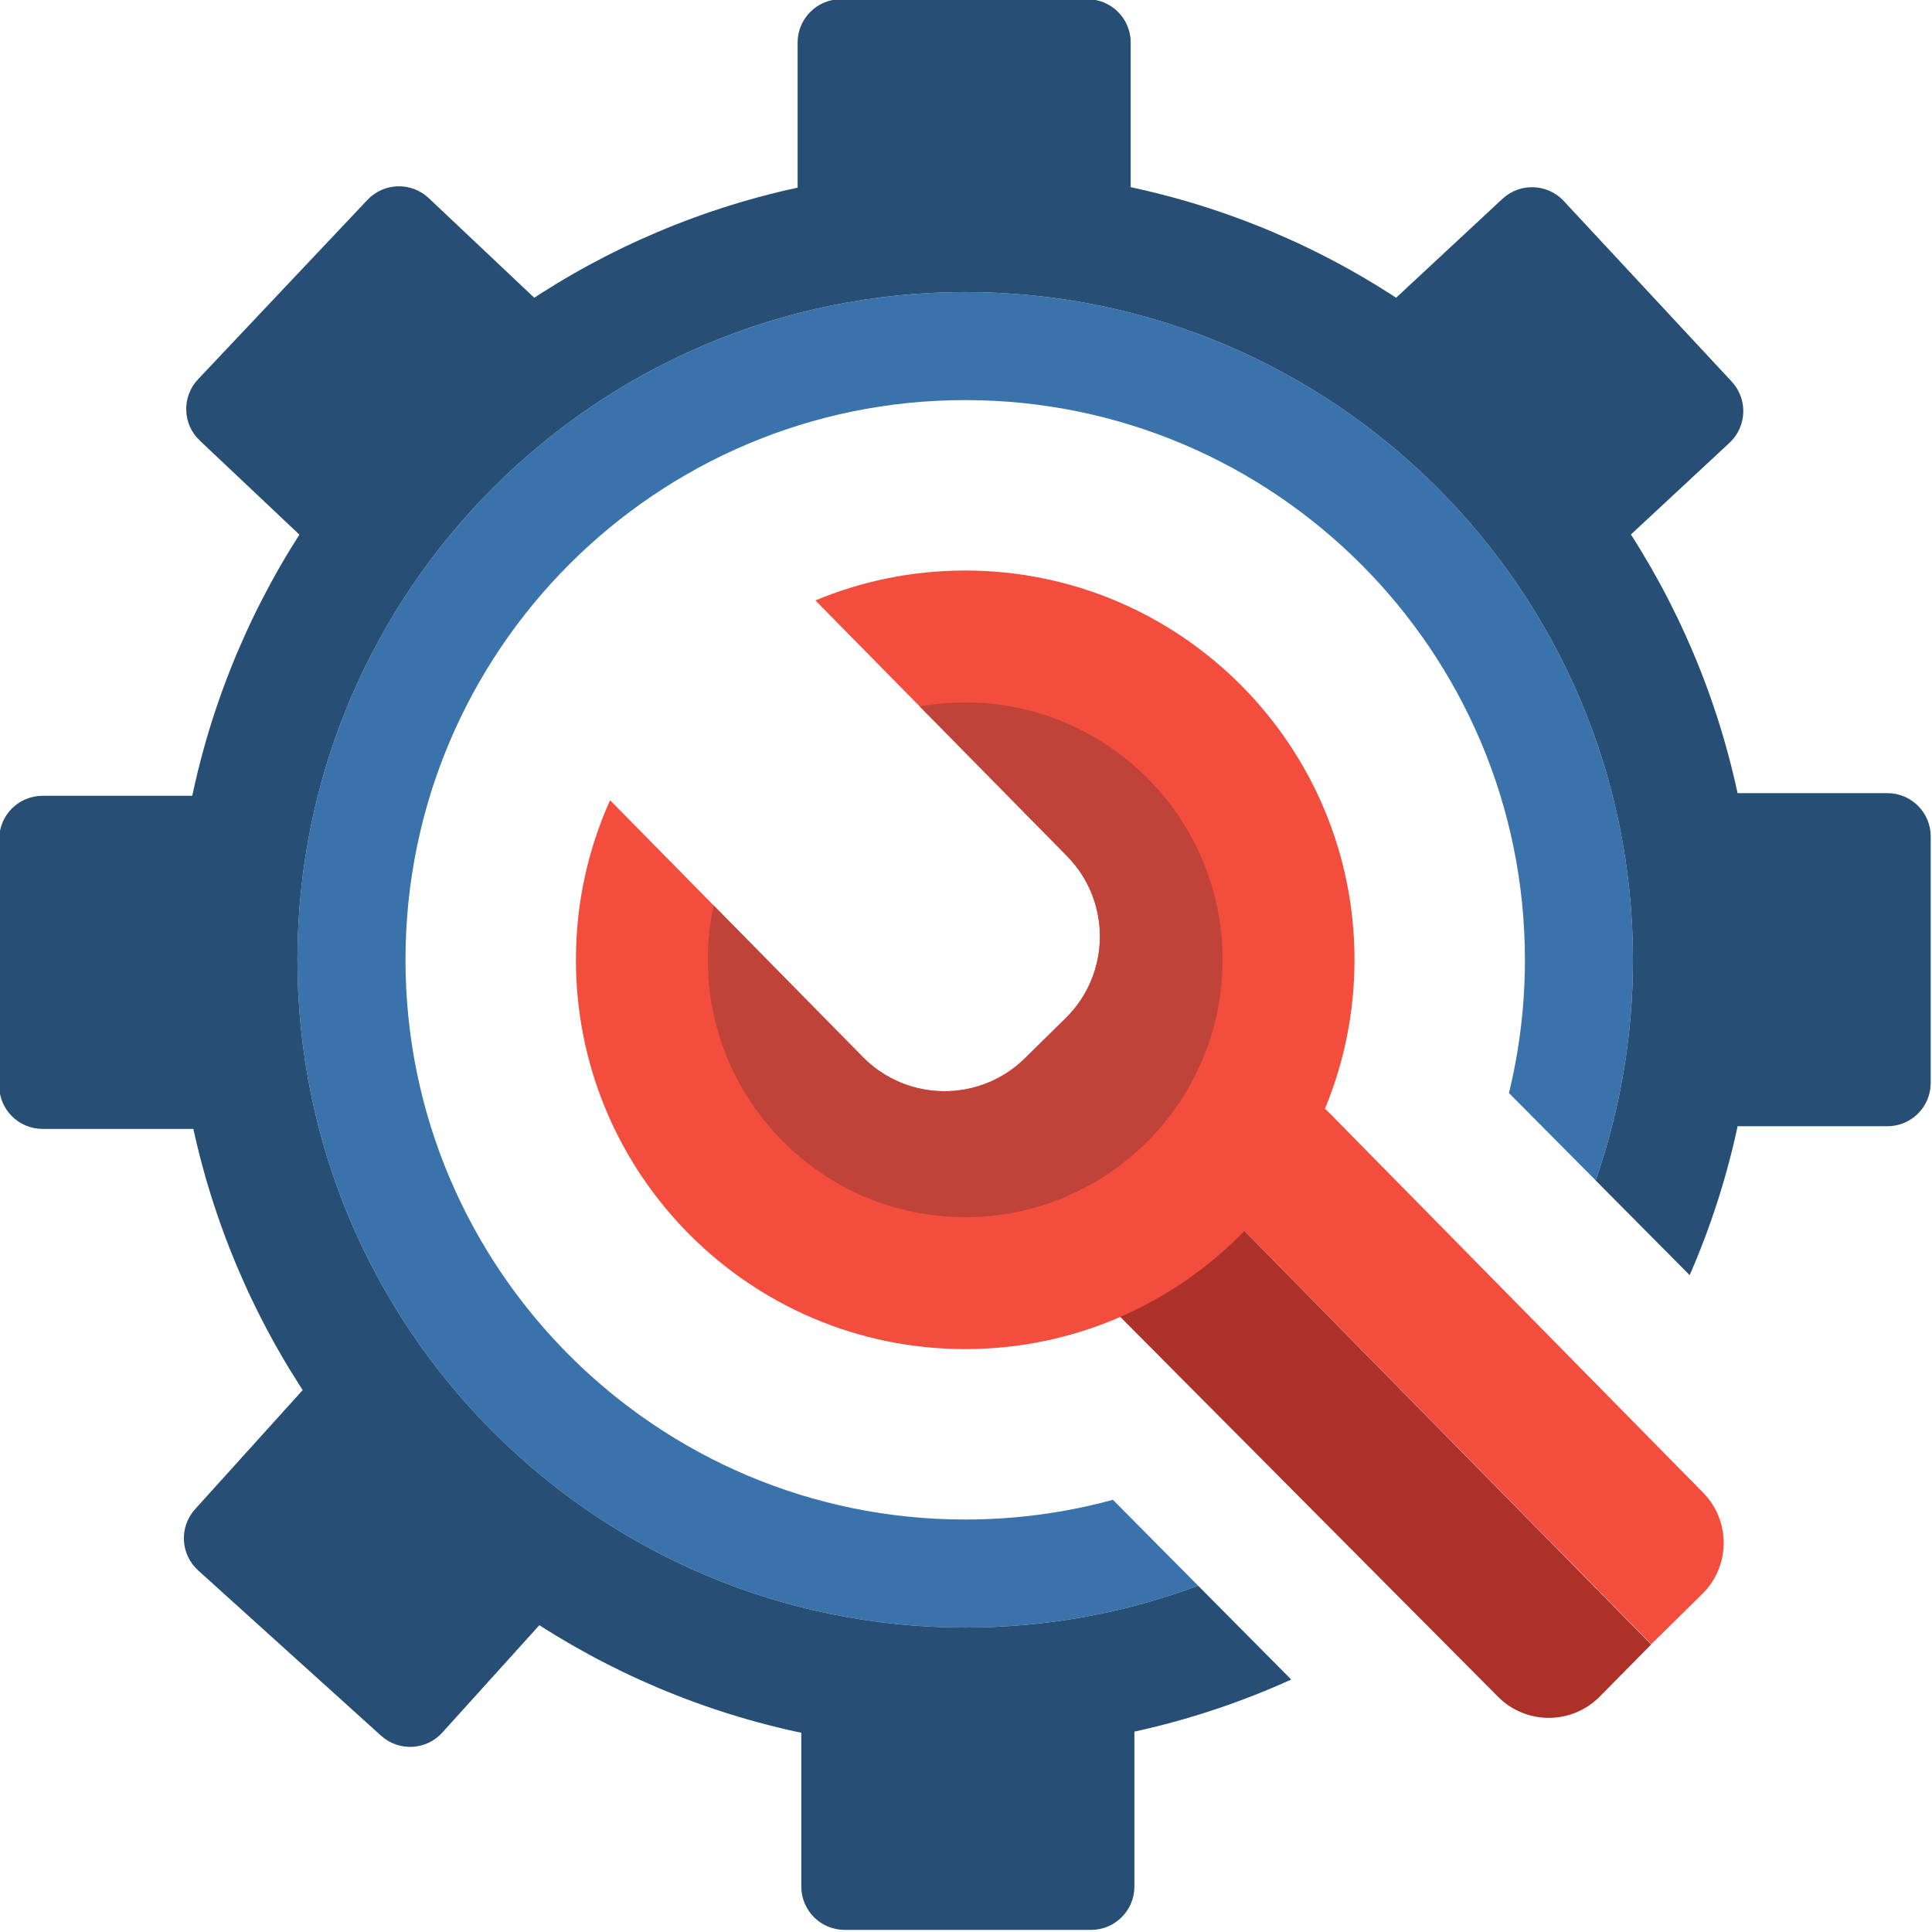
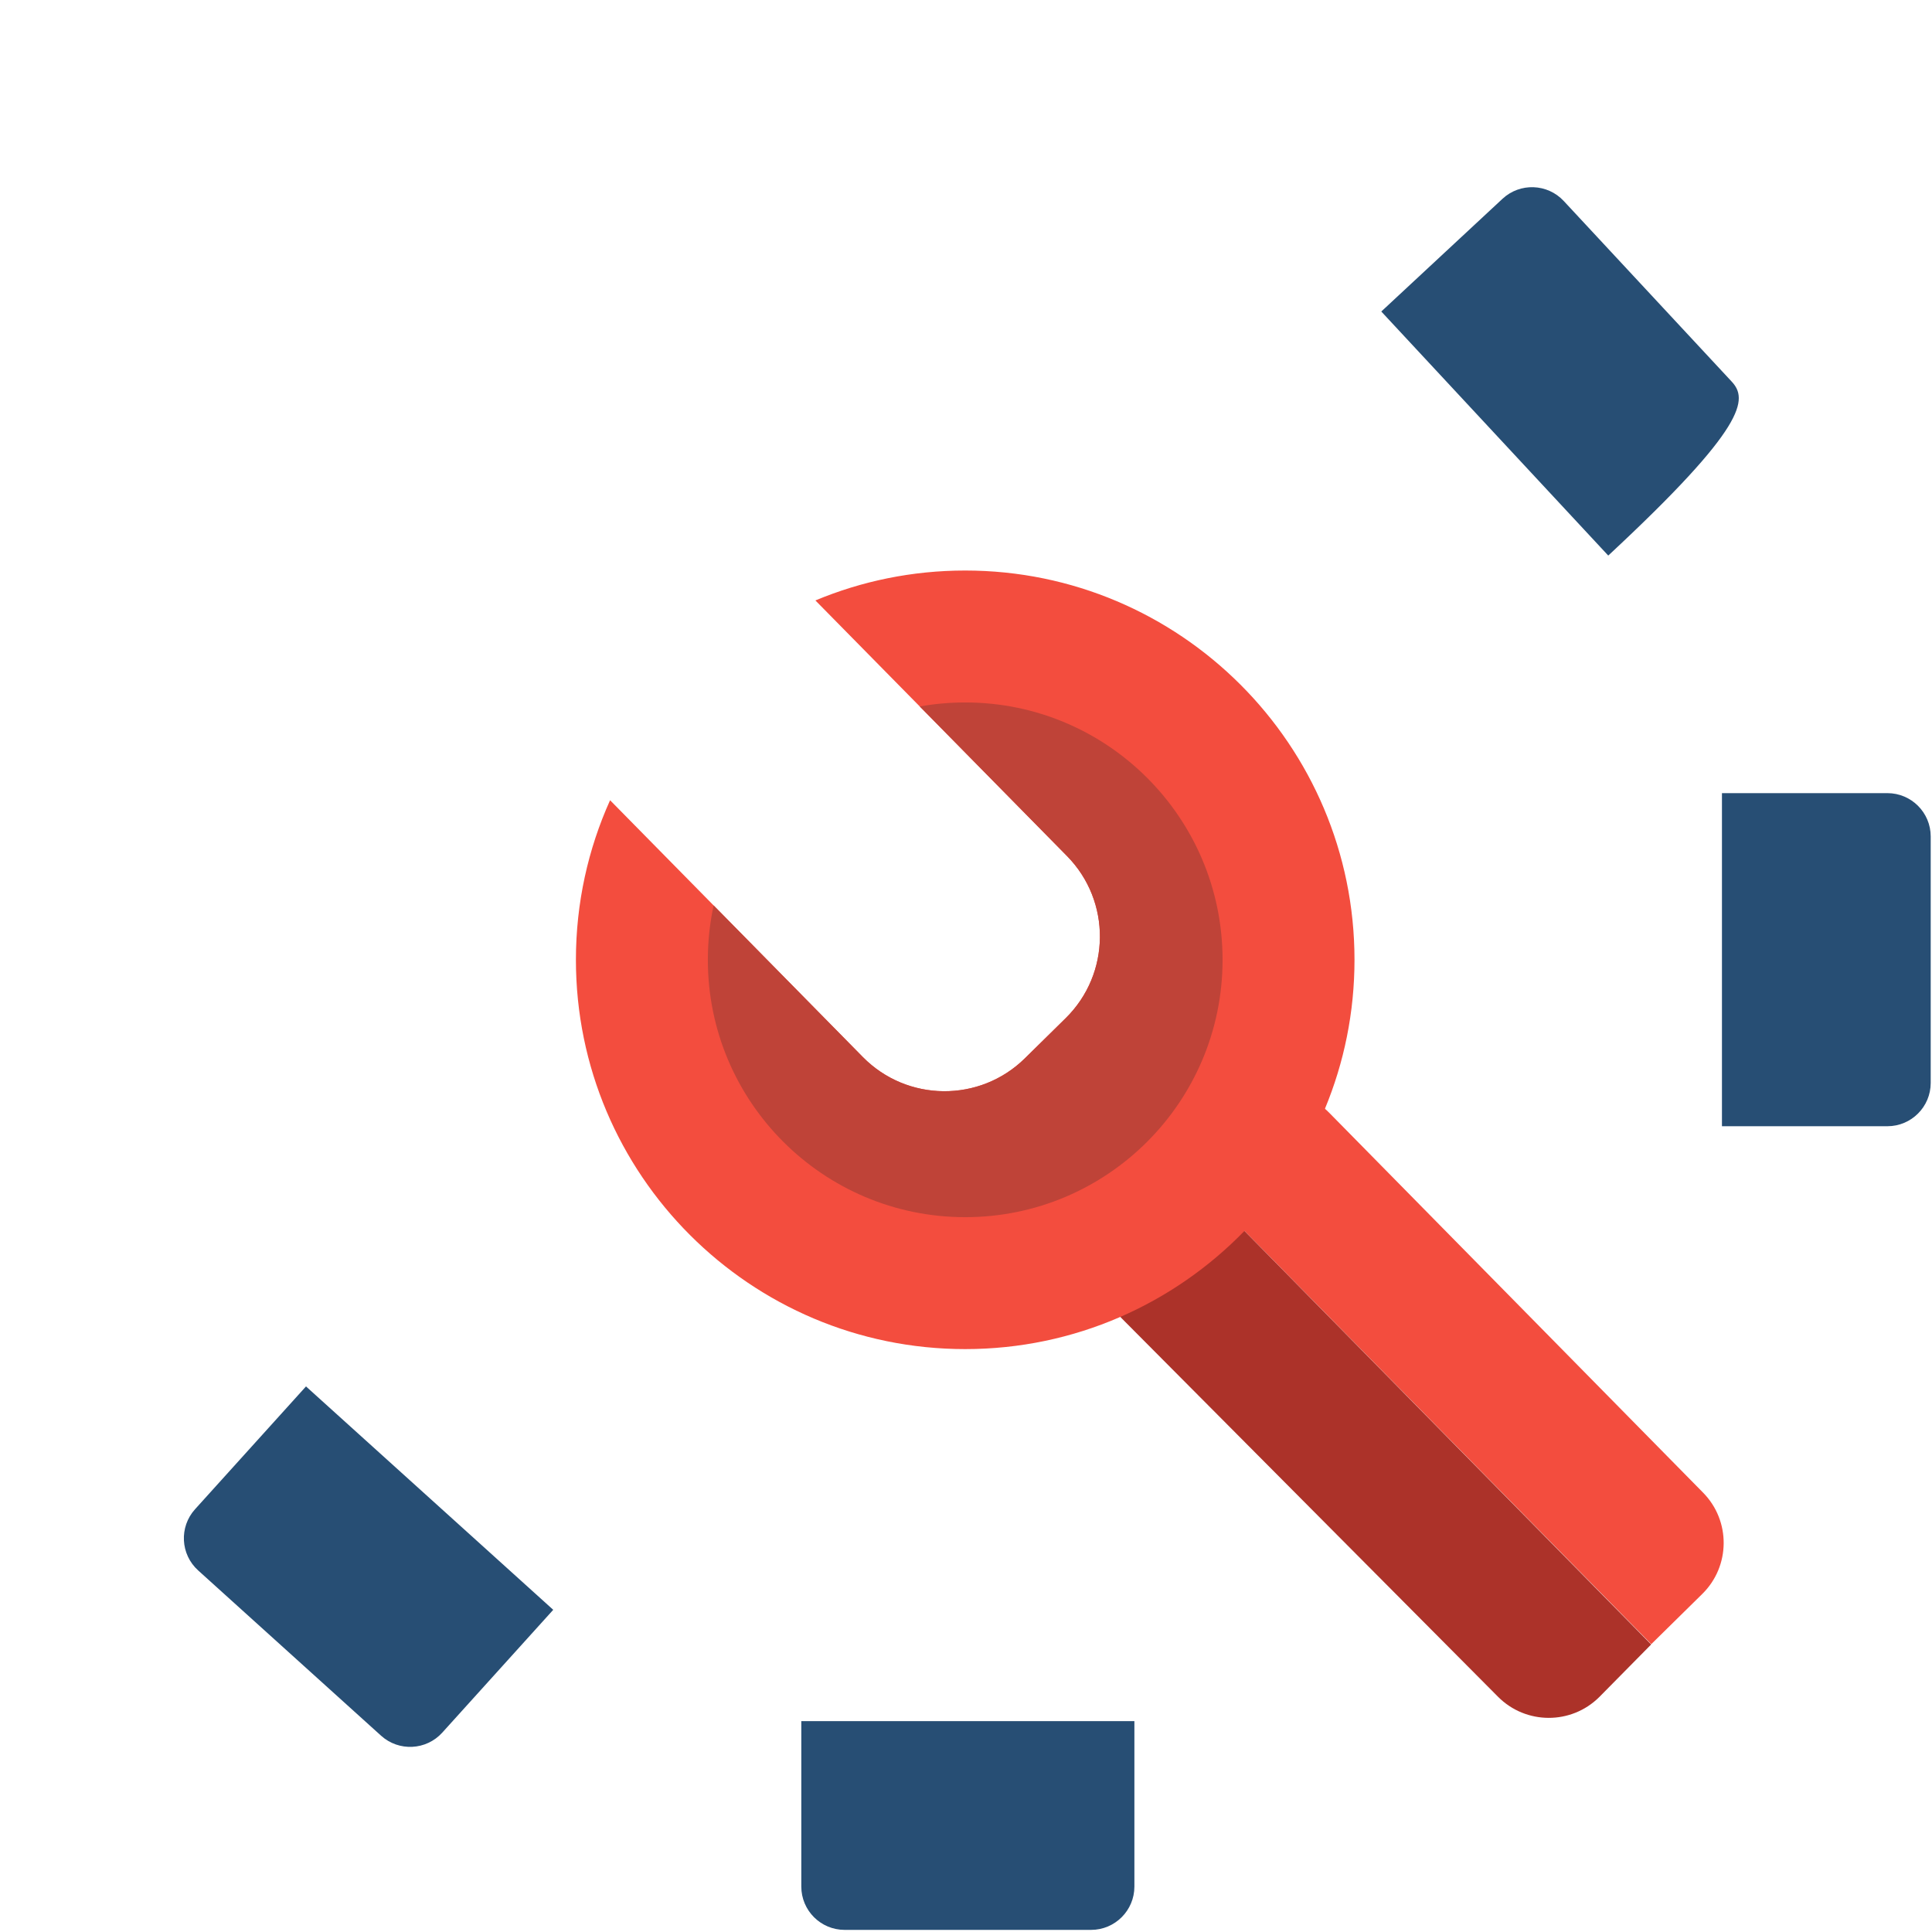
<svg xmlns="http://www.w3.org/2000/svg" width="100%" height="100%" viewBox="0 0 591 591" version="1.1" xml:space="preserve" style="fill-rule:evenodd;clip-rule:evenodd;stroke-linejoin:round;stroke-miterlimit:2;">
  <g transform="matrix(1,0,0,1,-227.637,-2462.84)">
    <g transform="matrix(0.838,0,0,0.838,-461.081,1876.71)">
-       <path d="M1113.02,775.354L1234.61,775.354L1234.61,714.957C1234.61,706.234 1227.53,699.151 1218.8,699.151L1128.83,699.151C1120.11,699.151 1113.02,706.234 1113.02,714.957L1113.02,775.354Z" style="fill:rgb(39,78,116);" />
-     </g>
+       </g>
    <g transform="matrix(0.576,-0.61,0.61,0.576,-788.472,2864.74)">
-       <path d="M1113.02,775.354L1234.61,775.354L1234.61,714.957C1234.61,706.234 1227.53,699.151 1218.8,699.151L1128.83,699.151C1120.11,699.151 1113.02,706.234 1113.02,714.957L1113.02,775.354Z" style="fill:rgb(39,78,116);" />
-     </g>
+       </g>
    <g transform="matrix(5.13339e-17,-0.838,0.838,5.13339e-17,-358.494,3740.88)">
-       <path d="M1113.02,775.354L1234.61,775.354L1234.61,714.957C1234.61,706.234 1227.53,699.151 1218.8,699.151L1128.83,699.151C1120.11,699.151 1113.02,706.234 1113.02,714.957L1113.02,775.354Z" style="fill:rgb(39,78,116);" />
-     </g>
+       </g>
    <g transform="matrix(-0.622,-0.562,0.562,-0.622,653.421,4063.07)">
      <path d="M1113.02,775.354L1234.61,775.354L1234.61,714.957C1234.61,706.234 1227.53,699.151 1218.8,699.151L1128.83,699.151C1120.11,699.151 1113.02,706.234 1113.02,714.957L1113.02,775.354Z" style="fill:rgb(39,78,116);" />
    </g>
    <g transform="matrix(0.571,0.614,-0.614,0.571,490.707,1432.01)">
-       <path d="M1113.02,775.354L1234.61,775.354L1234.61,714.957C1234.61,706.234 1227.53,699.151 1218.8,699.151L1128.83,699.151C1120.11,699.151 1113.02,706.234 1113.02,714.957L1113.02,775.354Z" style="fill:rgb(39,78,116);" />
+       <path d="M1113.02,775.354L1234.61,775.354C1234.61,706.234 1227.53,699.151 1218.8,699.151L1128.83,699.151C1120.11,699.151 1113.02,706.234 1113.02,714.957L1113.02,775.354Z" style="fill:rgb(39,78,116);" />
    </g>
    <g transform="matrix(5.13339e-17,0.838,-0.838,5.13339e-17,1404.13,1772.75)">
      <path d="M1113.02,775.354L1234.61,775.354L1234.61,714.957C1234.61,706.234 1227.53,699.151 1218.8,699.151L1128.83,699.151C1120.11,699.151 1113.02,706.234 1113.02,714.957L1113.02,775.354Z" style="fill:rgb(39,78,116);" />
    </g>
    <g transform="matrix(0.838,0,0,0.838,-461.081,1876.71)">
      <path d="M1251.4,1123.63L1424.63,1299.62L1443.26,1281.28C1453.55,1271.16 1453.68,1254.59 1443.55,1244.31L1307.01,1105.58C1296.89,1095.3 1280.32,1095.17 1270.04,1105.29L1251.4,1123.63Z" style="fill:rgb(243,77,62);" />
    </g>
    <g transform="matrix(-0.009,0.838,0.838,0.009,-343.863,1760.98)">
      <path d="M1249.69,1124.99L1423.87,1300.01L1443.26,1281.28C1453.55,1271.16 1453.68,1254.59 1443.55,1244.31L1307.01,1105.58C1296.89,1095.3 1280.32,1095.17 1270.04,1105.29L1249.69,1124.99Z" style="fill:rgb(172,50,41);" />
    </g>
    <g transform="matrix(0.838,0,0,0.838,-461.081,1876.71)">
      <path d="M1119.51,918.621C1136.35,911.586 1154.82,907.701 1174.19,907.701C1252.62,907.701 1316.3,971.376 1316.3,1049.81C1316.3,1088.27 1300.98,1123.19 1276.12,1148.78C1250.29,1175.38 1214.16,1191.91 1174.19,1191.91C1095.77,1191.91 1032.09,1128.24 1032.09,1049.81C1032.09,1029.05 1036.55,1009.33 1044.56,991.554L1136.82,1085.29C1153.02,1101.75 1179.53,1101.96 1195.98,1085.76L1210.89,1071.09C1227.34,1054.89 1227.55,1028.38 1211.36,1011.93L1119.51,918.621Z" style="fill:rgb(243,77,62);" />
    </g>
    <g transform="matrix(0.838,0,0,0.838,-461.081,1876.71)">
      <path d="M1157.61,957.322C1162.99,956.361 1168.53,955.859 1174.19,955.859C1226.05,955.859 1268.14,997.955 1268.14,1049.81C1268.14,1101.66 1226.05,1143.75 1174.19,1143.75C1122.35,1143.75 1080.25,1101.66 1080.25,1049.81C1080.25,1043 1080.97,1036.36 1082.36,1029.95L1136.82,1085.29C1153.02,1101.75 1179.53,1101.96 1195.98,1085.76L1210.89,1071.09C1227.34,1054.89 1227.55,1028.38 1211.36,1011.93L1157.61,957.322Z" style="fill:rgb(191,67,56);" />
    </g>
    <g transform="matrix(-0.838,-1.02668e-16,1.02668e-16,-0.838,1507.36,3639.08)">
      <path d="M1113.02,775.354L1234.61,775.354L1234.61,714.957C1234.61,706.234 1227.53,699.151 1218.8,699.151L1128.83,699.151C1120.11,699.151 1113.02,706.234 1113.02,714.957L1113.02,775.354Z" style="fill:rgb(39,78,116);" />
    </g>
    <g transform="matrix(0.838,0,0,0.838,-461.081,1876.71)">
-       <path d="M1259.23,1278.29C1232.76,1288.16 1204.1,1293.56 1174.19,1293.56C1039.66,1293.56 930.441,1184.34 930.441,1049.81C930.441,915.274 1039.66,806.051 1174.19,806.051C1308.73,806.051 1417.95,915.274 1417.95,1049.81C1417.95,1078.02 1413.15,1105.12 1404.32,1130.32L1372.68,1098.43C1376.49,1082.85 1378.51,1066.56 1378.51,1049.81C1378.51,937.041 1286.96,845.49 1174.19,845.49C1061.43,845.49 969.88,937.041 969.88,1049.81C969.88,1162.57 1061.43,1254.12 1174.19,1254.12C1192.85,1254.12 1210.92,1251.62 1228.11,1246.92L1259.23,1278.29Z" style="fill:rgb(58,115,171);" />
-     </g>
+       </g>
    <g transform="matrix(0.838,0,0,0.838,-461.081,1876.71)">
-       <path d="M1293.2,1312.53C1256.9,1329.01 1216.61,1338.19 1174.19,1338.19C1015.03,1338.19 885.811,1208.97 885.811,1049.81C885.811,890.642 1015.03,761.422 1174.19,761.422C1333.36,761.422 1462.58,890.642 1462.58,1049.81C1462.58,1090.71 1454.05,1129.64 1438.65,1164.92L1404.32,1130.32C1413.15,1105.12 1417.95,1078.02 1417.95,1049.81C1417.95,915.274 1308.73,806.051 1174.19,806.051C1039.66,806.051 930.441,915.274 930.441,1049.81C930.441,1184.34 1039.66,1293.56 1174.19,1293.56C1204.1,1293.56 1232.76,1288.16 1259.23,1278.29L1293.2,1312.53Z" style="fill:rgb(39,78,116);" />
-     </g>
+       </g>
  </g>
</svg>